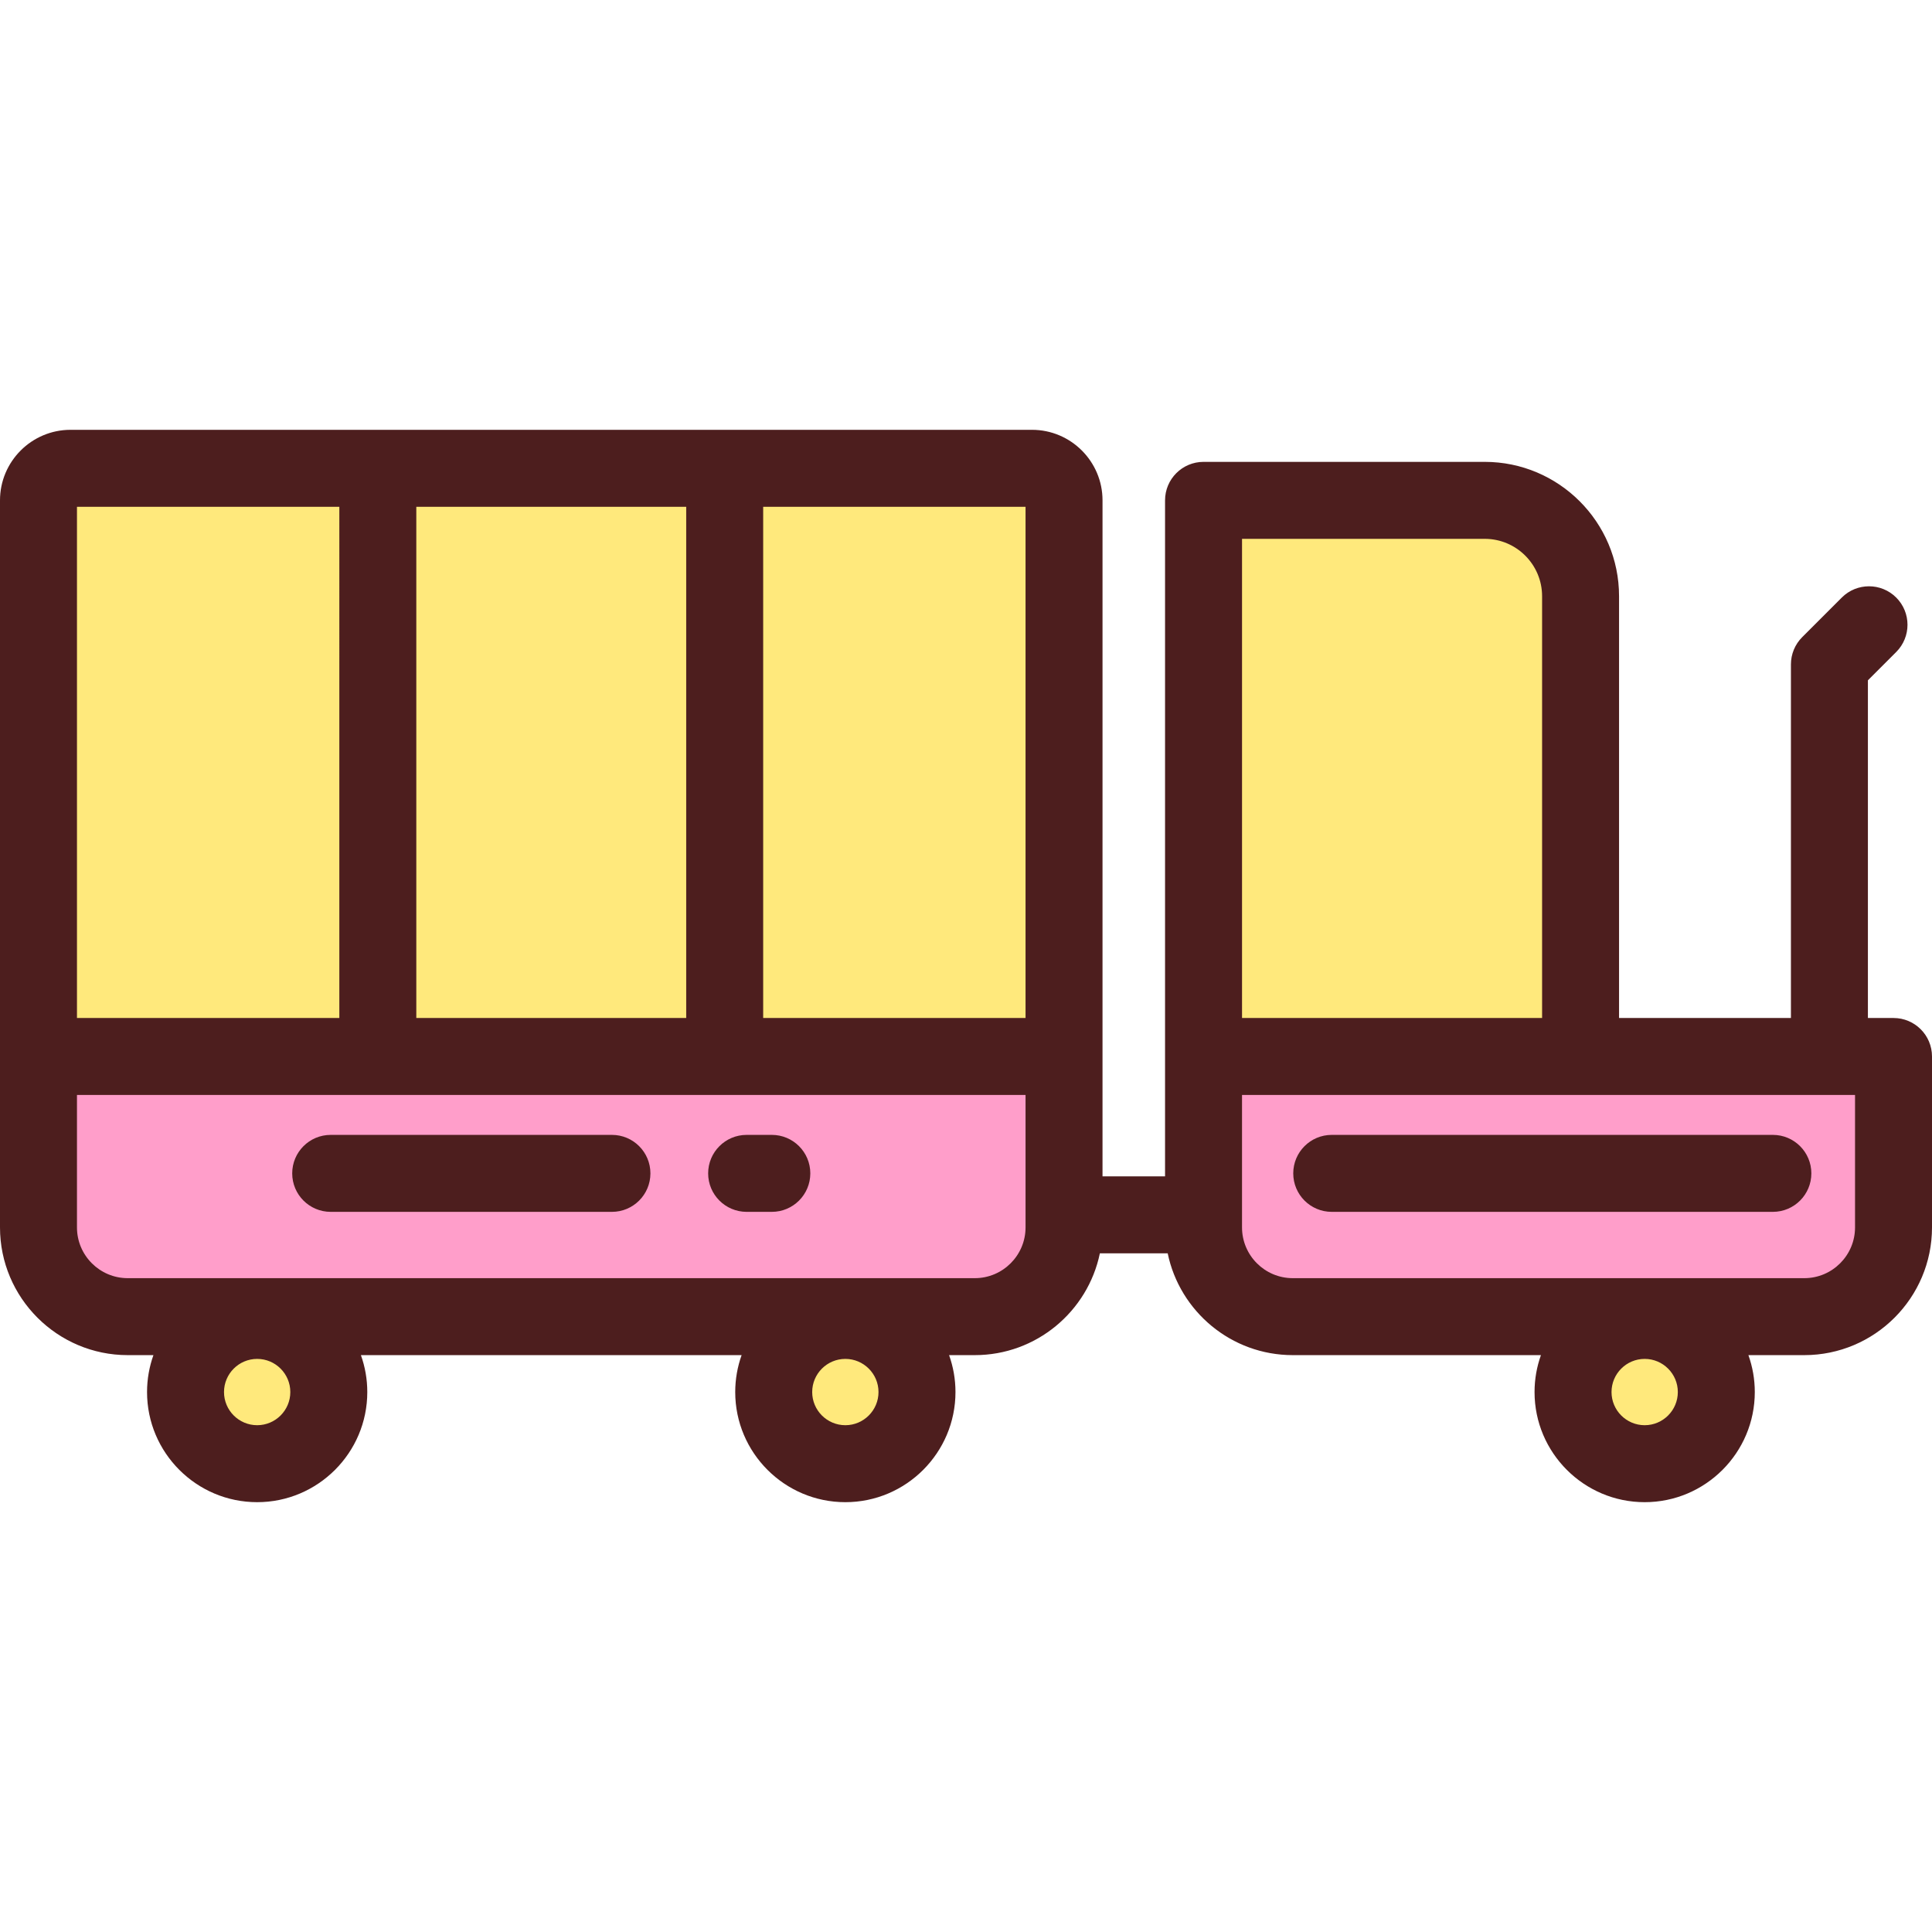
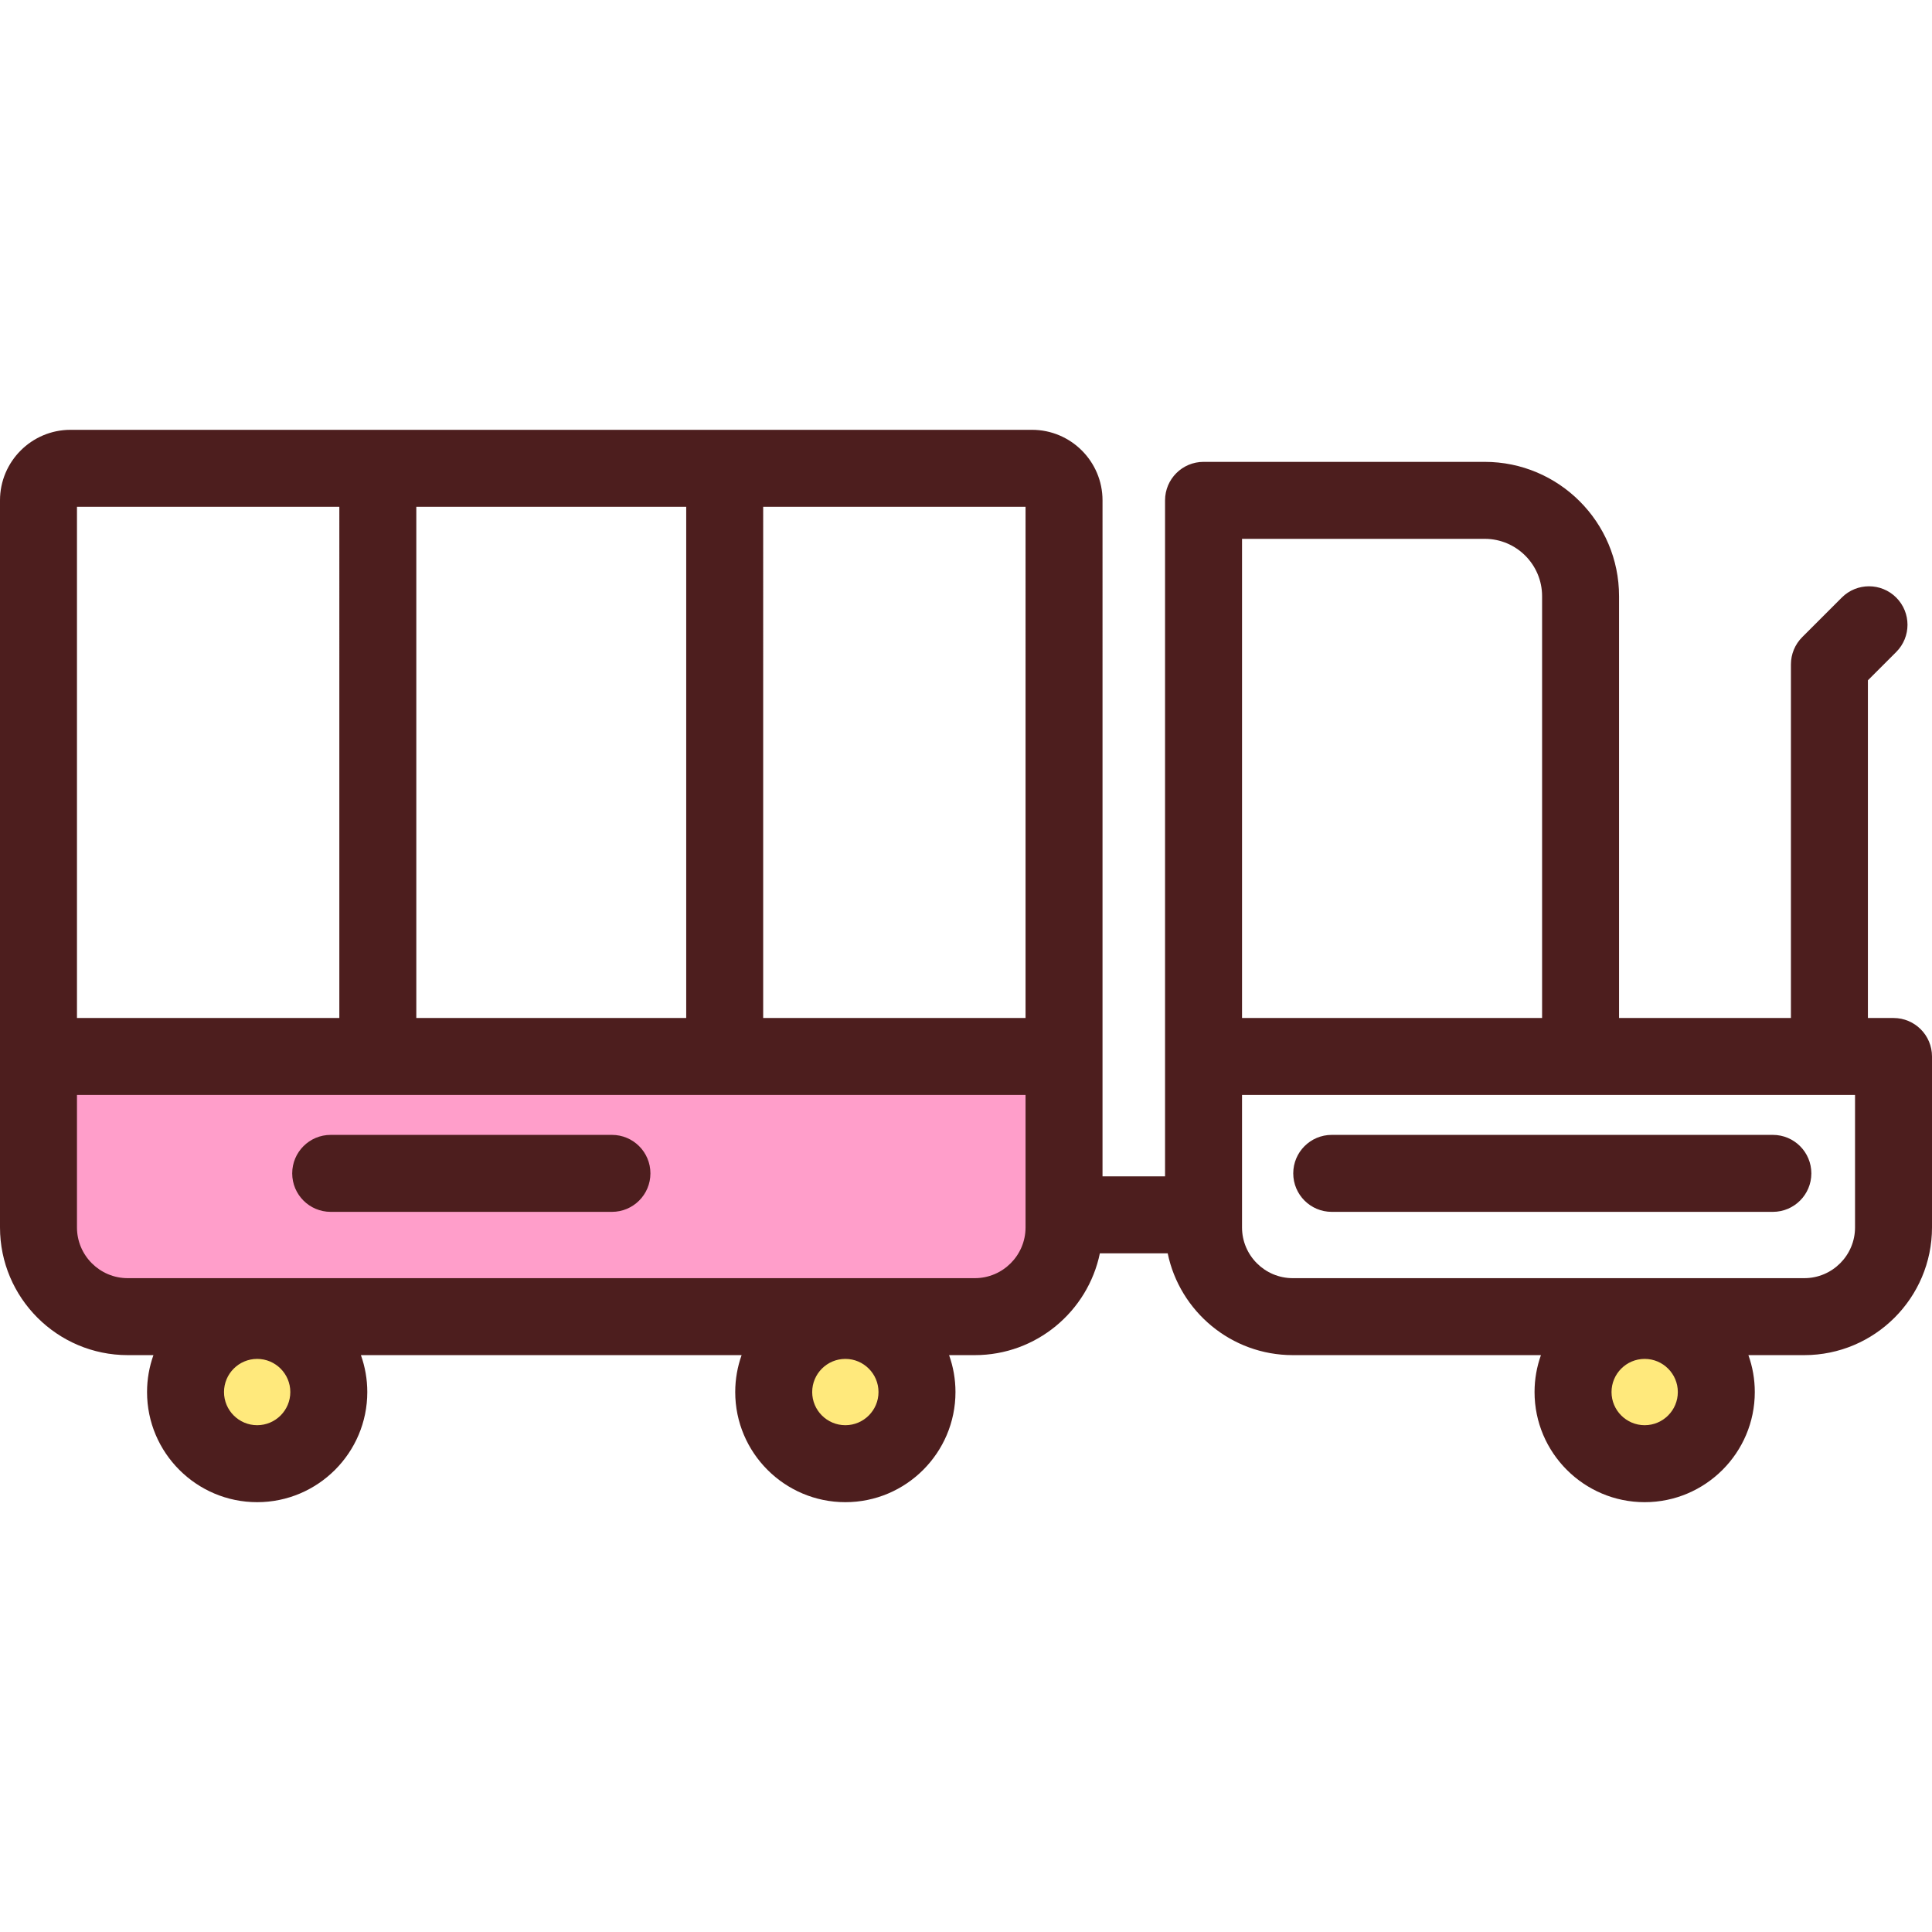
<svg xmlns="http://www.w3.org/2000/svg" height="800px" width="800px" version="1.1" id="Layer_1" viewBox="0 0 511.998 511.998" xml:space="preserve">
-   <path style="fill:#FFE97C;" d="M273.486,124.105H18.692c-4.691,0-8.493,3.802-8.493,8.493v147.381h271.78V132.598  C281.979,127.908,278.176,124.105,273.486,124.105z" />
-   <path style="fill:#FF9ECA;" d="M10.199,279.979v45.297c0,13.06,10.588,23.648,23.648,23.648h224.484  c13.06,0,23.648-10.588,23.648-23.648v-45.297H10.199z" />
+   <path style="fill:#FF9ECA;" d="M10.199,279.979v45.297c0,13.06,10.588,23.648,23.648,23.648h224.484  c13.06,0,23.648-10.588,23.648-23.648v-45.297z" />
  <g>
    <circle style="fill:#FFE97C;" cx="68.152" cy="368.904" r="18.985" />
    <circle style="fill:#FFE97C;" cx="224.025" cy="368.904" r="18.985" />
-     <path style="fill:#FFE97C;" d="M318.949,132.598v147.381h99.919V157.994c0-14.026-11.37-25.396-25.396-25.396L318.949,132.598   L318.949,132.598z" />
  </g>
-   <path style="fill:#FF9ECA;" d="M318.949,279.979v45.297c0,13.06,10.588,23.648,23.648,23.648h135.557  c13.06,0,23.648-10.588,23.648-23.648v-45.297H318.949z" />
  <circle style="fill:#FFE97C;" cx="435.853" cy="368.904" r="18.985" />
  <g>
-     <path style="fill:#4D1E1E;" d="M197.865,321.153h6.677c5.632,0,10.199-4.567,10.199-10.199c0-5.632-4.567-10.199-10.199-10.199   h-6.677c-5.632,0-10.199,4.567-10.199,10.199C187.665,316.586,192.233,321.153,197.865,321.153z" />
    <path style="fill:#4D1E1E;" d="M87.637,321.153h74.531c5.632,0,10.199-4.567,10.199-10.199c0-5.632-4.567-10.199-10.199-10.199   H87.637c-5.632,0-10.199,4.567-10.199,10.199C77.437,316.586,82.004,321.153,87.637,321.153z" />
    <path style="fill:#4D1E1E;" d="M292.179,132.598c0-10.306-8.386-18.692-18.692-18.692H18.692C8.386,113.906,0,122.291,0,132.598   v192.677c0,18.664,15.184,33.847,33.847,33.847h6.814c-1.093,3.061-1.693,6.353-1.693,9.785c0,16.092,13.092,29.184,29.184,29.184   c16.091,0,29.183-13.092,29.183-29.184c0-3.431-0.6-6.724-1.693-9.785h100.892c-1.093,3.061-1.693,6.353-1.693,9.785   c0,16.092,13.092,29.184,29.184,29.184s29.184-13.092,29.184-29.184c0-3.431-0.6-6.724-1.693-9.785h6.814   c16.311,0,29.962-11.596,33.145-26.978h17.975c3.183,15.381,16.835,26.978,33.145,26.978h65.767   c-1.093,3.061-1.693,6.353-1.693,9.785c0,16.092,13.092,29.184,29.184,29.184c16.091,0,29.183-13.092,29.183-29.184   c0-3.431-0.6-6.724-1.693-9.785h14.808c18.664,0,33.847-15.184,33.847-33.847v-45.297c0-5.632-4.567-10.199-10.199-10.199h-6.787   v-89.491l7.504-7.504c3.983-3.983,3.983-10.441,0-14.425c-3.984-3.982-10.44-3.982-14.425,0L477.6,168.851   c-1.912,1.913-2.987,4.507-2.987,7.212v93.716h-45.549V157.994c0-19.627-15.968-35.595-35.594-35.595h-74.521   c-5.632,0-10.199,4.567-10.199,10.199v179.147h-16.572L292.179,132.598L292.179,132.598z M68.152,377.692   c-4.845,0-8.786-3.941-8.786-8.786c0-4.844,3.941-8.785,8.786-8.785c4.844,0,8.785,3.941,8.785,8.785   C76.938,373.751,72.996,377.692,68.152,377.692z M224.025,377.692c-4.845,0-8.786-3.941-8.786-8.786   c0-4.844,3.941-8.785,8.786-8.785s8.786,3.941,8.786,8.785C232.812,373.751,228.87,377.692,224.025,377.692z M435.855,377.692   c-4.845,0-8.786-3.941-8.786-8.786c0-4.844,3.941-8.785,8.786-8.785c4.844,0,8.785,3.941,8.785,8.785   C444.639,373.751,440.698,377.692,435.855,377.692z M329.149,142.798h64.323c8.38,0,15.196,6.818,15.196,15.197V269.78h-79.519   V142.798z M271.78,269.78h-69.529V134.305h69.529V269.78z M110.326,269.78V134.305h71.527V269.78H110.326z M20.398,134.305h69.529   V269.78H20.398V134.305z M271.78,325.276c0,7.416-6.033,13.449-13.449,13.449H33.847c-7.416,0-13.449-6.033-13.449-13.449v-35.097   H271.78V325.276z M491.602,325.276c0,7.416-6.033,13.449-13.449,13.449H342.596c-7.416,0-13.449-6.033-13.449-13.449v-35.097   h89.719h72.735V325.276z" />
    <path style="fill:#4D1E1E;" d="M342.722,310.954c0,5.632,4.567,10.199,10.199,10.199h116.905c5.632,0,10.199-4.567,10.199-10.199   c0-5.632-4.567-10.199-10.199-10.199H352.921C347.289,300.755,342.722,305.321,342.722,310.954z" />
  </g>
</svg>